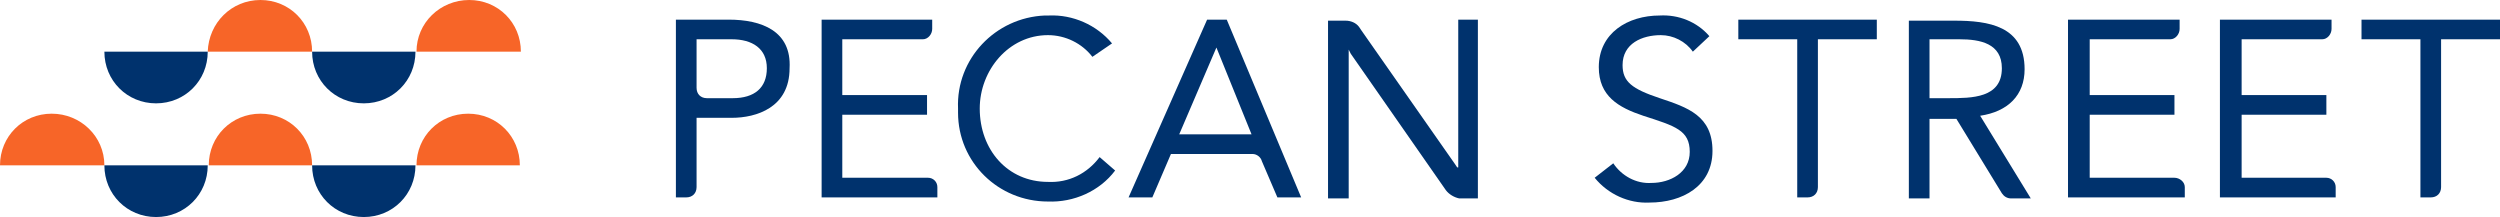
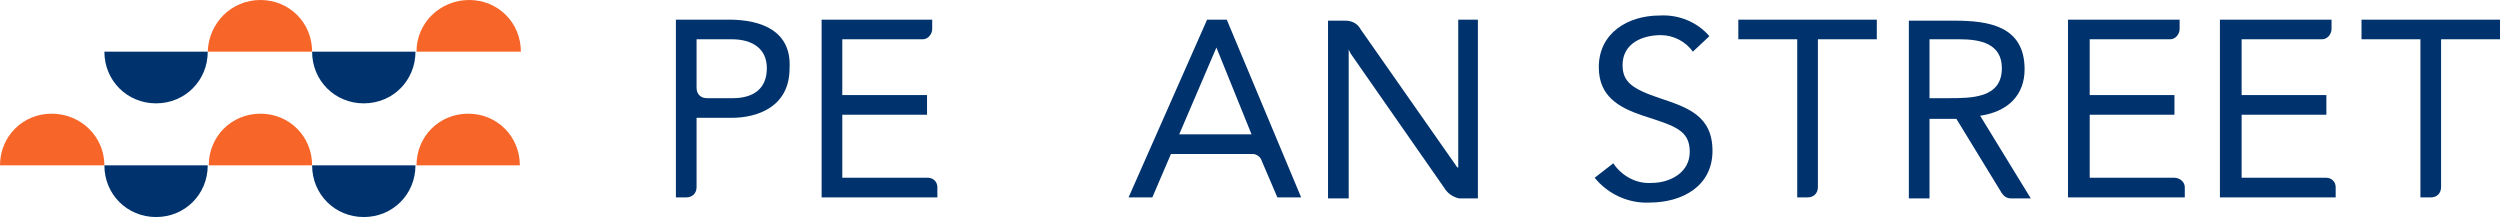
<svg xmlns="http://www.w3.org/2000/svg" version="1.1" id="Layer_1" x="0px" y="0px" viewBox="0 0 241.9 21" style="enable-background:new 0 0 241.9 21;" xml:space="preserve">
  <style type="text/css">
	.st0{fill:#00326D;}
	.st1{fill:none;}
	.st2{fill:#F76528;}
</style>
  <g id="Layer_2_00000140727811717840522900000012098490957508286383_">
    <g id="Layer_1-2">
      <g>
        <g>
          <path class="st0" d="M228.5,1.9v1.9h5.7v15.3h1c0.6,0,1-0.4,1-1V3.8h5.7V1.9H228.5z" />
-           <path class="st0" d="M105.7,5.5c-1-1.3-2.6-2.1-4.3-2.1c-3.8,0-6.6,3.4-6.6,7.1c0,4,2.7,7.1,6.6,7.1c2,0.1,3.8-0.8,5-2.4      l1.5,1.3c-1.5,2-4,3.1-6.5,3c-4.8,0-8.7-3.8-8.7-8.6c0-0.1,0-0.2,0-0.4c-0.2-4.8,3.6-8.8,8.4-9c0.1,0,0.2,0,0.4,0      c2.3-0.1,4.6,0.9,6.1,2.7L105.7,5.5z" />
          <path class="st0" d="M163.8,5c-0.7-1-1.9-1.6-3.1-1.6c-1.8,0-3.7,0.8-3.7,2.9c0,1.6,0.9,2.3,3.6,3.2s5.1,1.7,5.1,5.1      s-2.9,5-6.1,5c-2,0.1-4-0.8-5.3-2.4l1.8-1.4c0.8,1.2,2.2,2,3.7,1.9c1.8,0,3.7-1,3.7-3c0-2.1-1.4-2.5-4.5-3.5      c-2.4-0.8-4.3-1.9-4.3-4.7c0-3.3,2.8-5,5.9-5c1.8-0.1,3.6,0.6,4.8,2L163.8,5z" />
          <path class="st0" d="M89.8,17.2h-8.3v-6.1h8.2V9.2h-8.2V3.8h7.8c0.5,0,0.9-0.5,0.9-1V1.9H79.5v17.2h11.2v-1      C90.7,17.6,90.3,17.2,89.8,17.2z" />
          <path class="st0" d="M210.4,17.2h-8.2v-6.1h8.2V9.2h-8.2V3.8h7.8c0.5,0,0.9-0.5,0.9-1V1.9h-10.8v17.2h11.3v-1      C211.4,17.6,210.9,17.2,210.4,17.2z" />
          <path class="st0" d="M225.1,17.2h-8.2v-6.1h8.2V9.2h-8.2V3.8h7.8c0.5,0,0.9-0.5,0.9-1V1.9h-10.8v17.2h11.2v-1      C226,17.6,225.6,17.2,225.1,17.2z" />
          <path class="st0" d="M141.1,1.9v14.3h-0.1l-0.2-0.3l-9.1-13l-0.2-0.3c-0.3-0.4-0.8-0.6-1.3-0.6h-1.7v17.2h2V4.8l0,0l0.2,0.4      l9.2,13.2c0.3,0.4,0.8,0.7,1.3,0.8h1.8V1.9H141.1z" />
          <path class="st1" d="M70.9,3.8h-3.4v4.7l0,0c0,0.6,0.4,1,1,1H71c2,0,3.4-0.9,3.4-2.8S73,3.8,70.9,3.8z" />
          <g>
            <path class="st1" d="M70.9,3.8h-3.4v4.7l0,0c0,0.6,0.4,1,1,1H71c2,0,3.4-0.9,3.4-2.8S73,3.8,70.9,3.8z" />
            <path class="st0" d="M70.5,1.9h-5.1v16.2l0,0v1h1c0.6,0,1-0.4,1-1v-6.7h3.4c2.4,0,5.6-1,5.6-4.8C76.6,3,73.7,1.9,70.5,1.9z        M70.9,9.5h-2.5c-0.6,0-1-0.4-1-1l0,0V3.8h3.4c2,0,3.4,0.9,3.4,2.8S73,9.5,70.9,9.5z" />
          </g>
          <g>
            <polygon class="st1" points="117.7,4.5 114.1,13 121.1,13 117.7,4.5      " />
            <path class="st0" d="M118.7,1.9h-1.9l-7.6,17.2h2.3l1.8-4.2h7.9c0.4,0,0.8,0.3,0.9,0.7l1.5,3.5h2.3L118.7,1.9z M114.1,13       l3.6-8.4l0,0l3.4,8.4H114.1z" />
          </g>
          <g>
            <path class="st1" d="M193.7,6.7c0-2.5-2.2-2.8-4.1-2.8h-2.9v5.7h1.8C190.8,9.5,193.7,9.5,193.7,6.7z" />
            <path class="st0" d="M191.6,11.2c2.7-0.4,4.3-2,4.3-4.5c0-4.2-3.5-4.7-6.8-4.7h-4.4v17.2h2v-7.7h2.6l4.4,7.2l0,0       c0.2,0.3,0.5,0.5,0.9,0.5h1.9L191.6,11.2z M188.5,9.5h-1.8V3.8h2.9c2,0,4.1,0.4,4.1,2.8C193.7,9.5,190.8,9.5,188.5,9.5z" />
          </g>
          <path class="st0" d="M168.2,1.9v1.9h5.7v15.3h1c0.6,0,1-0.4,1-1V3.8h5.7V1.9H168.2z" />
        </g>
        <g>
          <g>
            <path class="st2" d="M40.3,5h10.1c0-2.8-2.2-5-5-5S40.3,2.2,40.3,5z" />
            <path class="st0" d="M40.2,5h-10c0,2.8,2.2,5,5,5S40.2,7.8,40.2,5z" />
            <path class="st2" d="M20.1,5h10.1c0-2.8-2.2-5-5-5S20.2,2.2,20.1,5L20.1,5z" />
            <path class="st0" d="M20.1,5h-10c0,2.8,2.2,5,5,5S20.1,7.8,20.1,5z" />
          </g>
          <path class="st2" d="M10.1,16H0c0-2.8,2.2-5,5-5S10.1,13.2,10.1,16z" />
          <path class="st0" d="M10.1,16h10c0,2.8-2.2,5-5,5S10.1,18.8,10.1,16z" />
          <path class="st2" d="M30.2,16h-10c0-2.8,2.2-5,5-5S30.2,13.2,30.2,16L30.2,16z" />
          <path class="st0" d="M30.2,16h10c0,2.8-2.2,5-5,5S30.2,18.8,30.2,16L30.2,16z" />
          <path class="st2" d="M50.3,16h-10c0-2.8,2.2-5,5-5S50.3,13.2,50.3,16z" />
        </g>
      </g>
    </g>
  </g>
</svg>